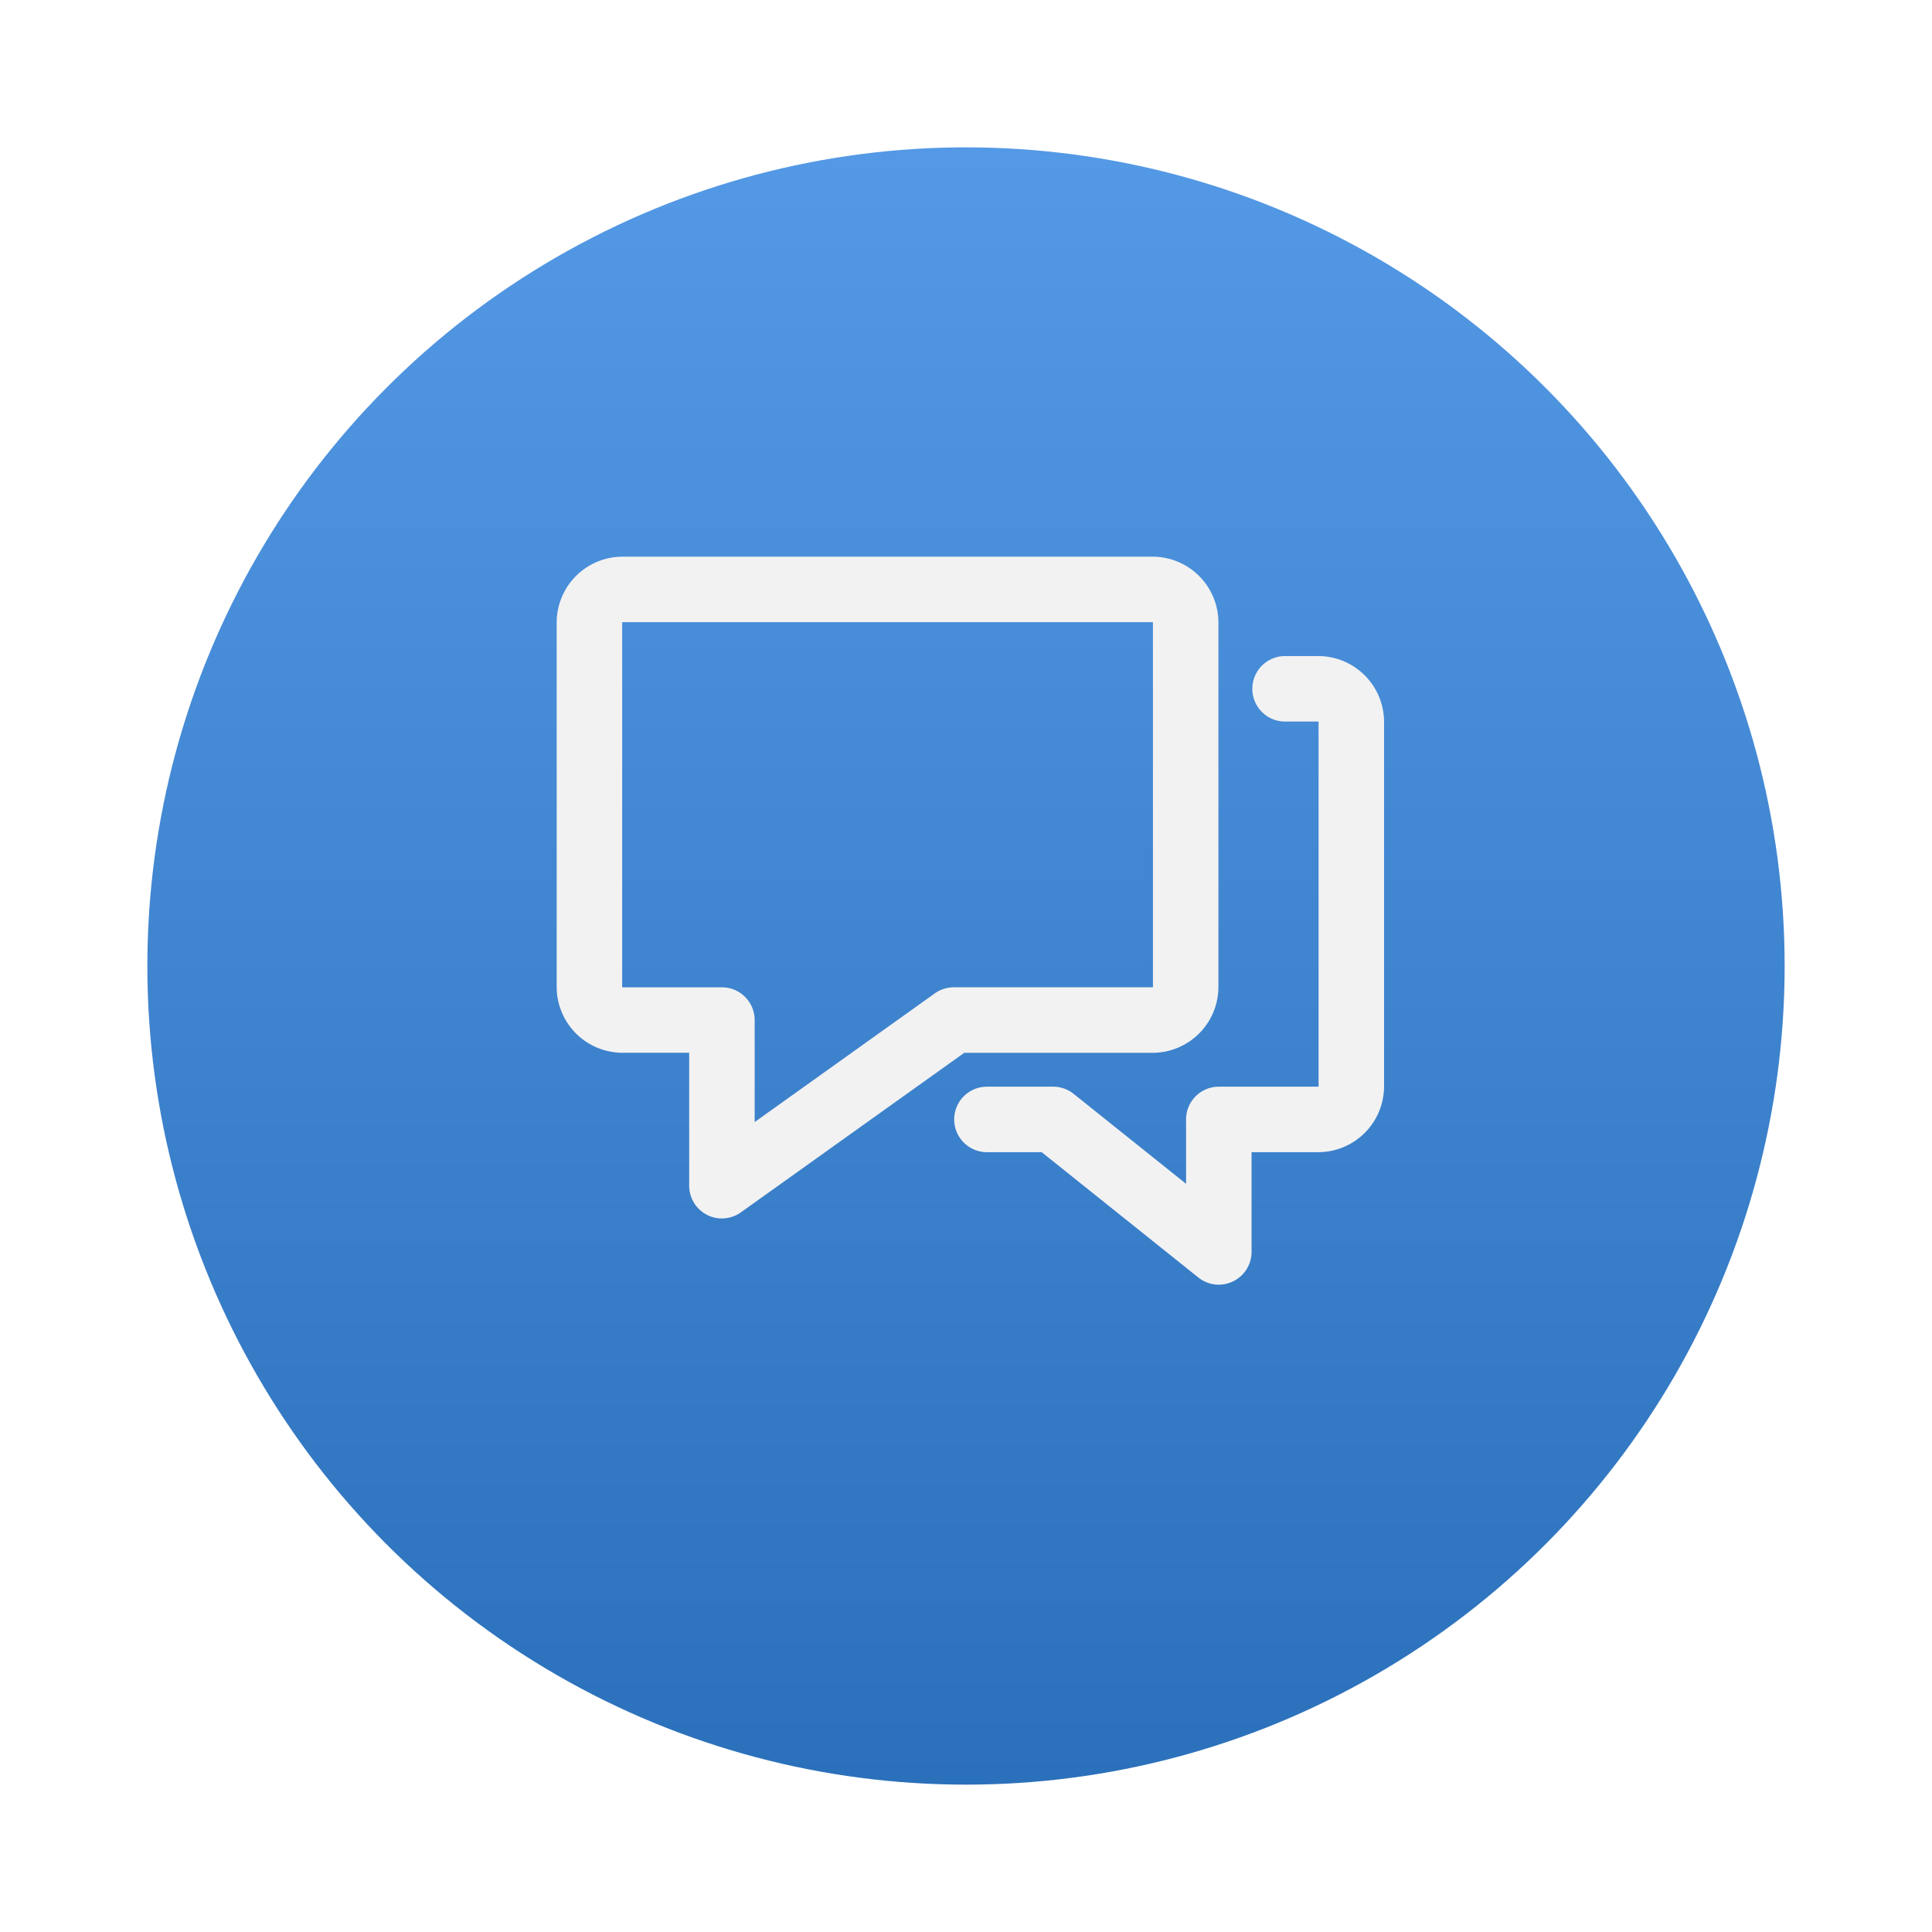
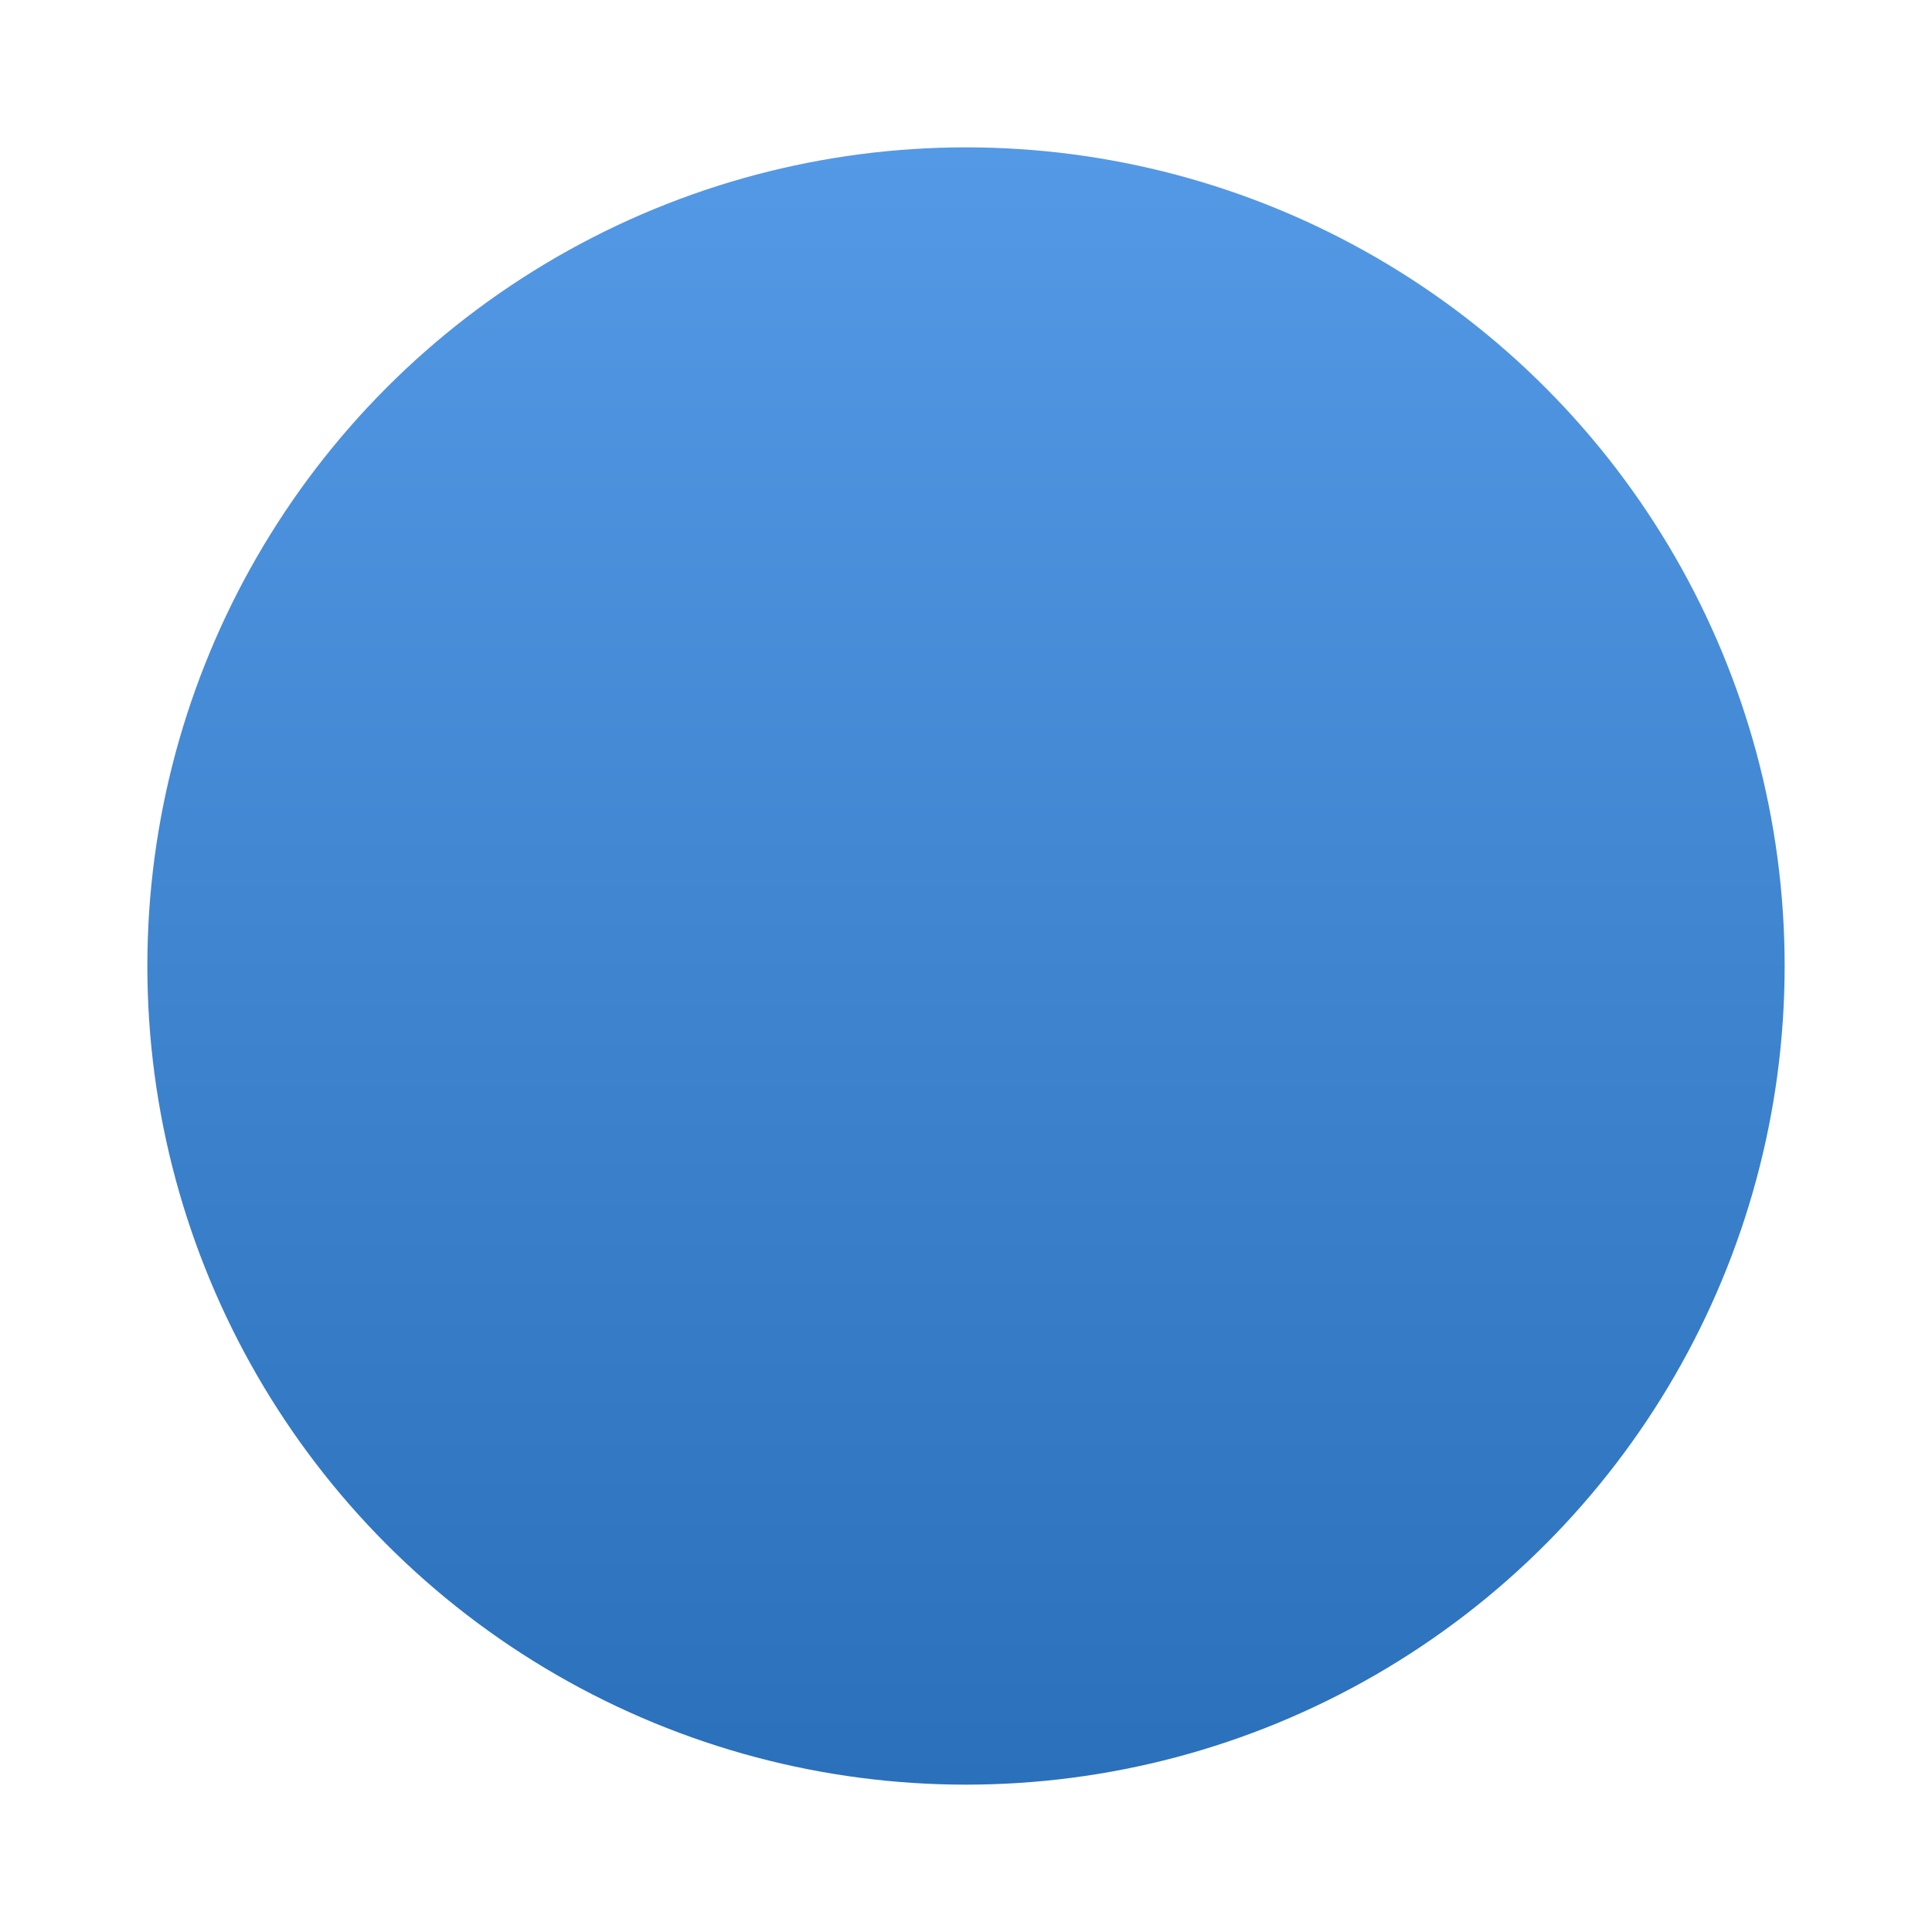
<svg xmlns="http://www.w3.org/2000/svg" width="118" height="118" viewBox="0 0 118 118">
  <defs>
    <linearGradient id="linear-gradient" x1="0.5" x2="0.5" y2="1" gradientUnits="objectBoundingBox">
      <stop offset="0" stop-color="#5499e5" />
      <stop offset="1" stop-color="#2b70ba" />
    </linearGradient>
    <filter id="Elipse_65" x="0" y="0" width="118" height="118" filterUnits="userSpaceOnUse">
      <feOffset dy="3" />
      <feGaussianBlur stdDeviation="3" result="blur" />
      <feFlood flood-opacity="0.161" />
      <feComposite operator="in" in2="blur" />
      <feComposite in="SourceGraphic" />
    </filter>
  </defs>
  <g id="Grupo_947" data-name="Grupo 947" transform="translate(-1351 -2694)">
    <g transform="matrix(1, 0, 0, 1, 1351, 2694)" filter="url(#Elipse_65)">
      <circle id="Elipse_65-2" data-name="Elipse 65" cx="50" cy="50" r="50" transform="translate(9 6)" fill="url(#linear-gradient)" />
    </g>
-     <path id="União_3" data-name="União 3" d="M-2288.808,44.026l-9.569-7.655h-3.344a2,2,0,0,1-2-2,2,2,0,0,1,2-2h4.046a2,2,0,0,1,1.249.438l6.867,5.494V34.371a2,2,0,0,1,2-2h6.07a.024.024,0,0,0,.023-.023V10.093a.024.024,0,0,0-.023-.023h-2.023a2,2,0,0,1-2-2,2,2,0,0,1,2-2h2.023a4.027,4.027,0,0,1,4.023,4.023V32.348a4.027,4.027,0,0,1-4.023,4.023h-4.07v6.093a2,2,0,0,1-1.134,1.8,2,2,0,0,1-.866.2A2,2,0,0,1-2288.808,44.026Zm-30.014-3.829a2,2,0,0,1-1.085-1.778V30.3h-4.069A4.028,4.028,0,0,1-2328,26.279V4.023A4.028,4.028,0,0,1-2323.977,0h32.371a4.027,4.027,0,0,1,4.023,4.023V26.279a4.028,4.028,0,0,1-4.023,4.023h-11.5l-13.641,9.743a2,2,0,0,1-1.163.373A2,2,0,0,1-2318.822,40.2ZM-2324,4.023V26.279a.024.024,0,0,0,.023.023h6.07a2,2,0,0,1,2,2v6.229l11-7.857a2,2,0,0,1,1.163-.373h12.139a.024.024,0,0,0,.023-.023V4.023a.025.025,0,0,0-.023-.023h-32.371A.024.024,0,0,0-2324,4.023Z" transform="translate(3713 2728)" fill="#f2f2f2" />
  </g>
</svg>